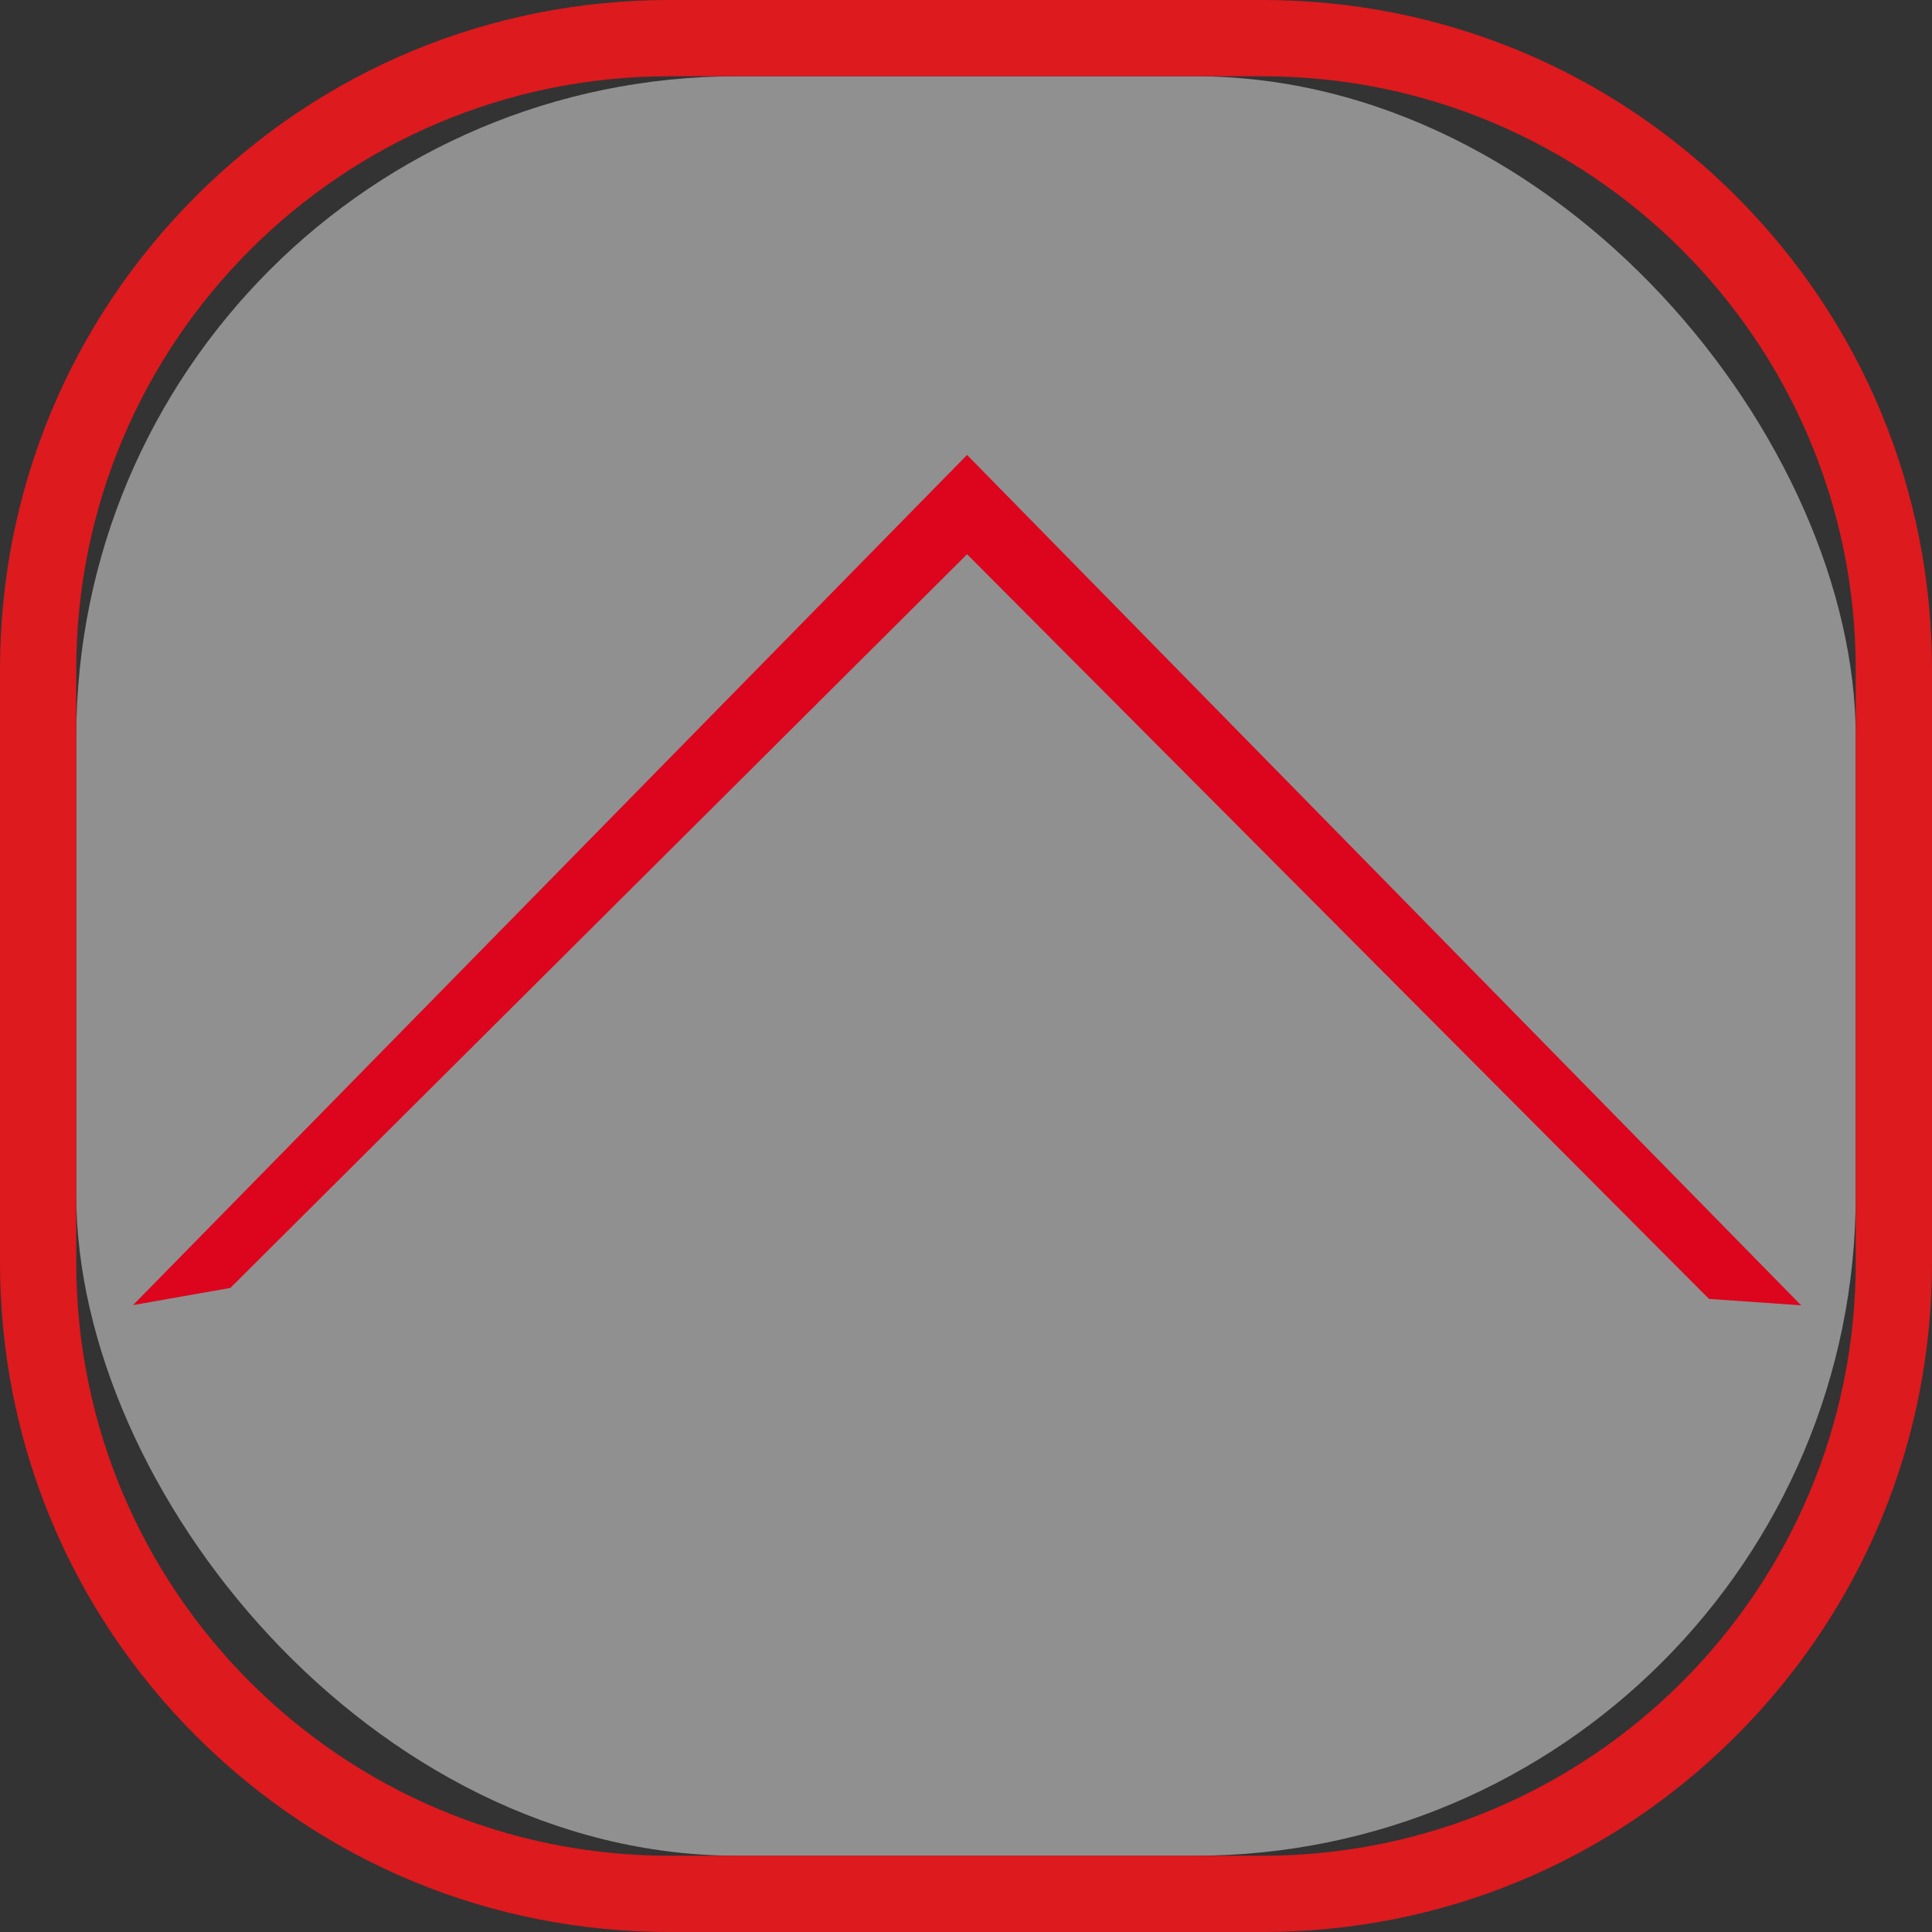
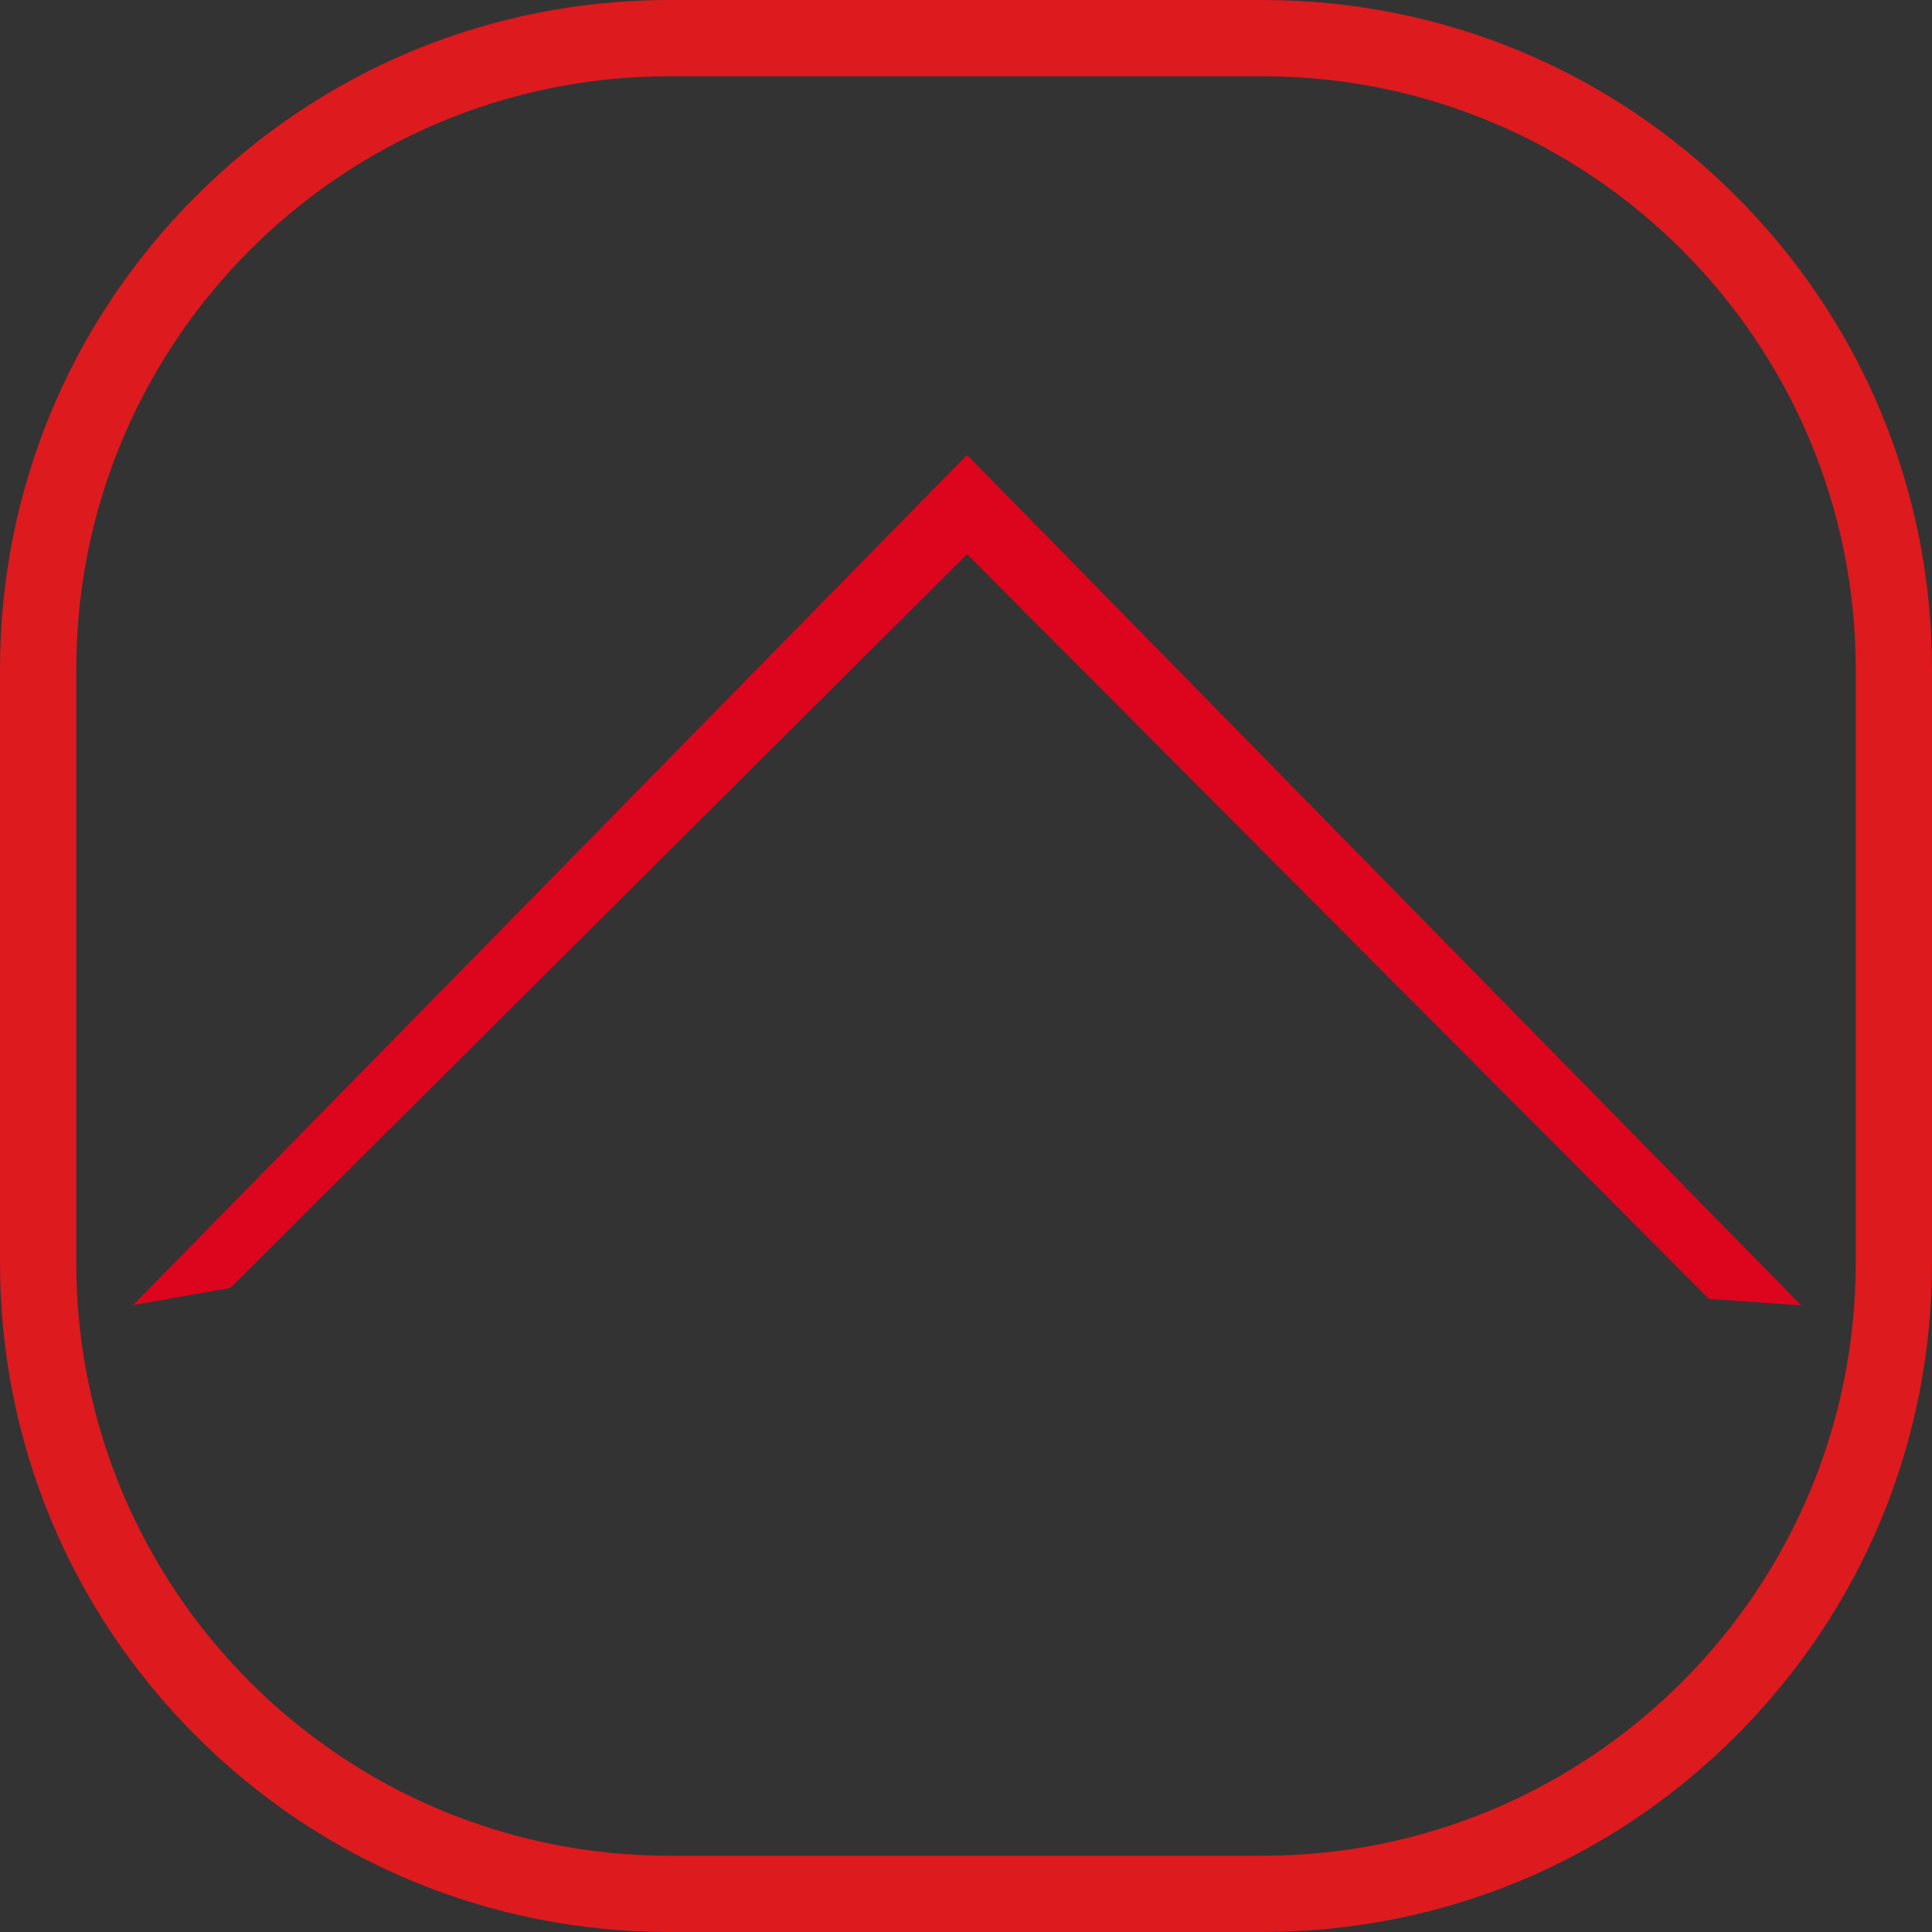
<svg xmlns="http://www.w3.org/2000/svg" width="38" height="38" viewBox="0 0 38 38">
  <rect x="0" y="0" width="38" height="38" fill="#333333" stroke="none" />
  <g id="terug" transform="translate(1.5 1.5)">
-     <rect id="Rectangle_24" data-name="Rectangle 24" width="35" height="35" rx="13" fill="#fff" opacity="0.454" />
    <g id="kader" fill="none">
-       <path d="M11.667,0H23.333A11.667,11.667,0,0,1,35,11.667V23.333A11.667,11.667,0,0,1,23.333,35H11.667A11.667,11.667,0,0,1,0,23.333V11.667A11.667,11.667,0,0,1,11.667,0Z" stroke="none" />
      <path d="M 11.667 0 C 5.223 0 0 5.223 0 11.667 L 0 23.333 C 0 29.777 5.223 35 11.667 35 L 23.333 35 C 29.777 35 35 29.777 35 23.333 L 35 11.667 C 35 5.223 29.777 0 23.333 0 L 11.667 0 M 11.667 -1.5 L 23.333 -1.5 C 26.85 -1.5 30.157 -0.13 32.644 2.356 C 35.13 4.843 36.5 8.15 36.5 11.667 L 36.5 23.333 C 36.5 26.85 35.13 30.157 32.644 32.644 C 30.157 35.13 26.85 36.5 23.333 36.5 L 11.667 36.5 C 8.15 36.5 4.843 35.13 2.356 32.644 C -0.13 30.157 -1.5 26.85 -1.5 23.333 L -1.5 11.667 C -1.5 8.15 -0.13 4.843 2.356 2.356 C 4.843 -0.13 8.15 -1.5 11.667 -1.5 Z" stroke="none" fill="#dd1a1e" />
    </g>
    <path id="pijl" d="M644.445,150.216l16.405,16.726-1.813-.126-14.592-14.647L629.955,166.6l-1.915.338Z" transform="translate(-626.924 -142.768)" fill="#dc051d" />
  </g>
</svg>